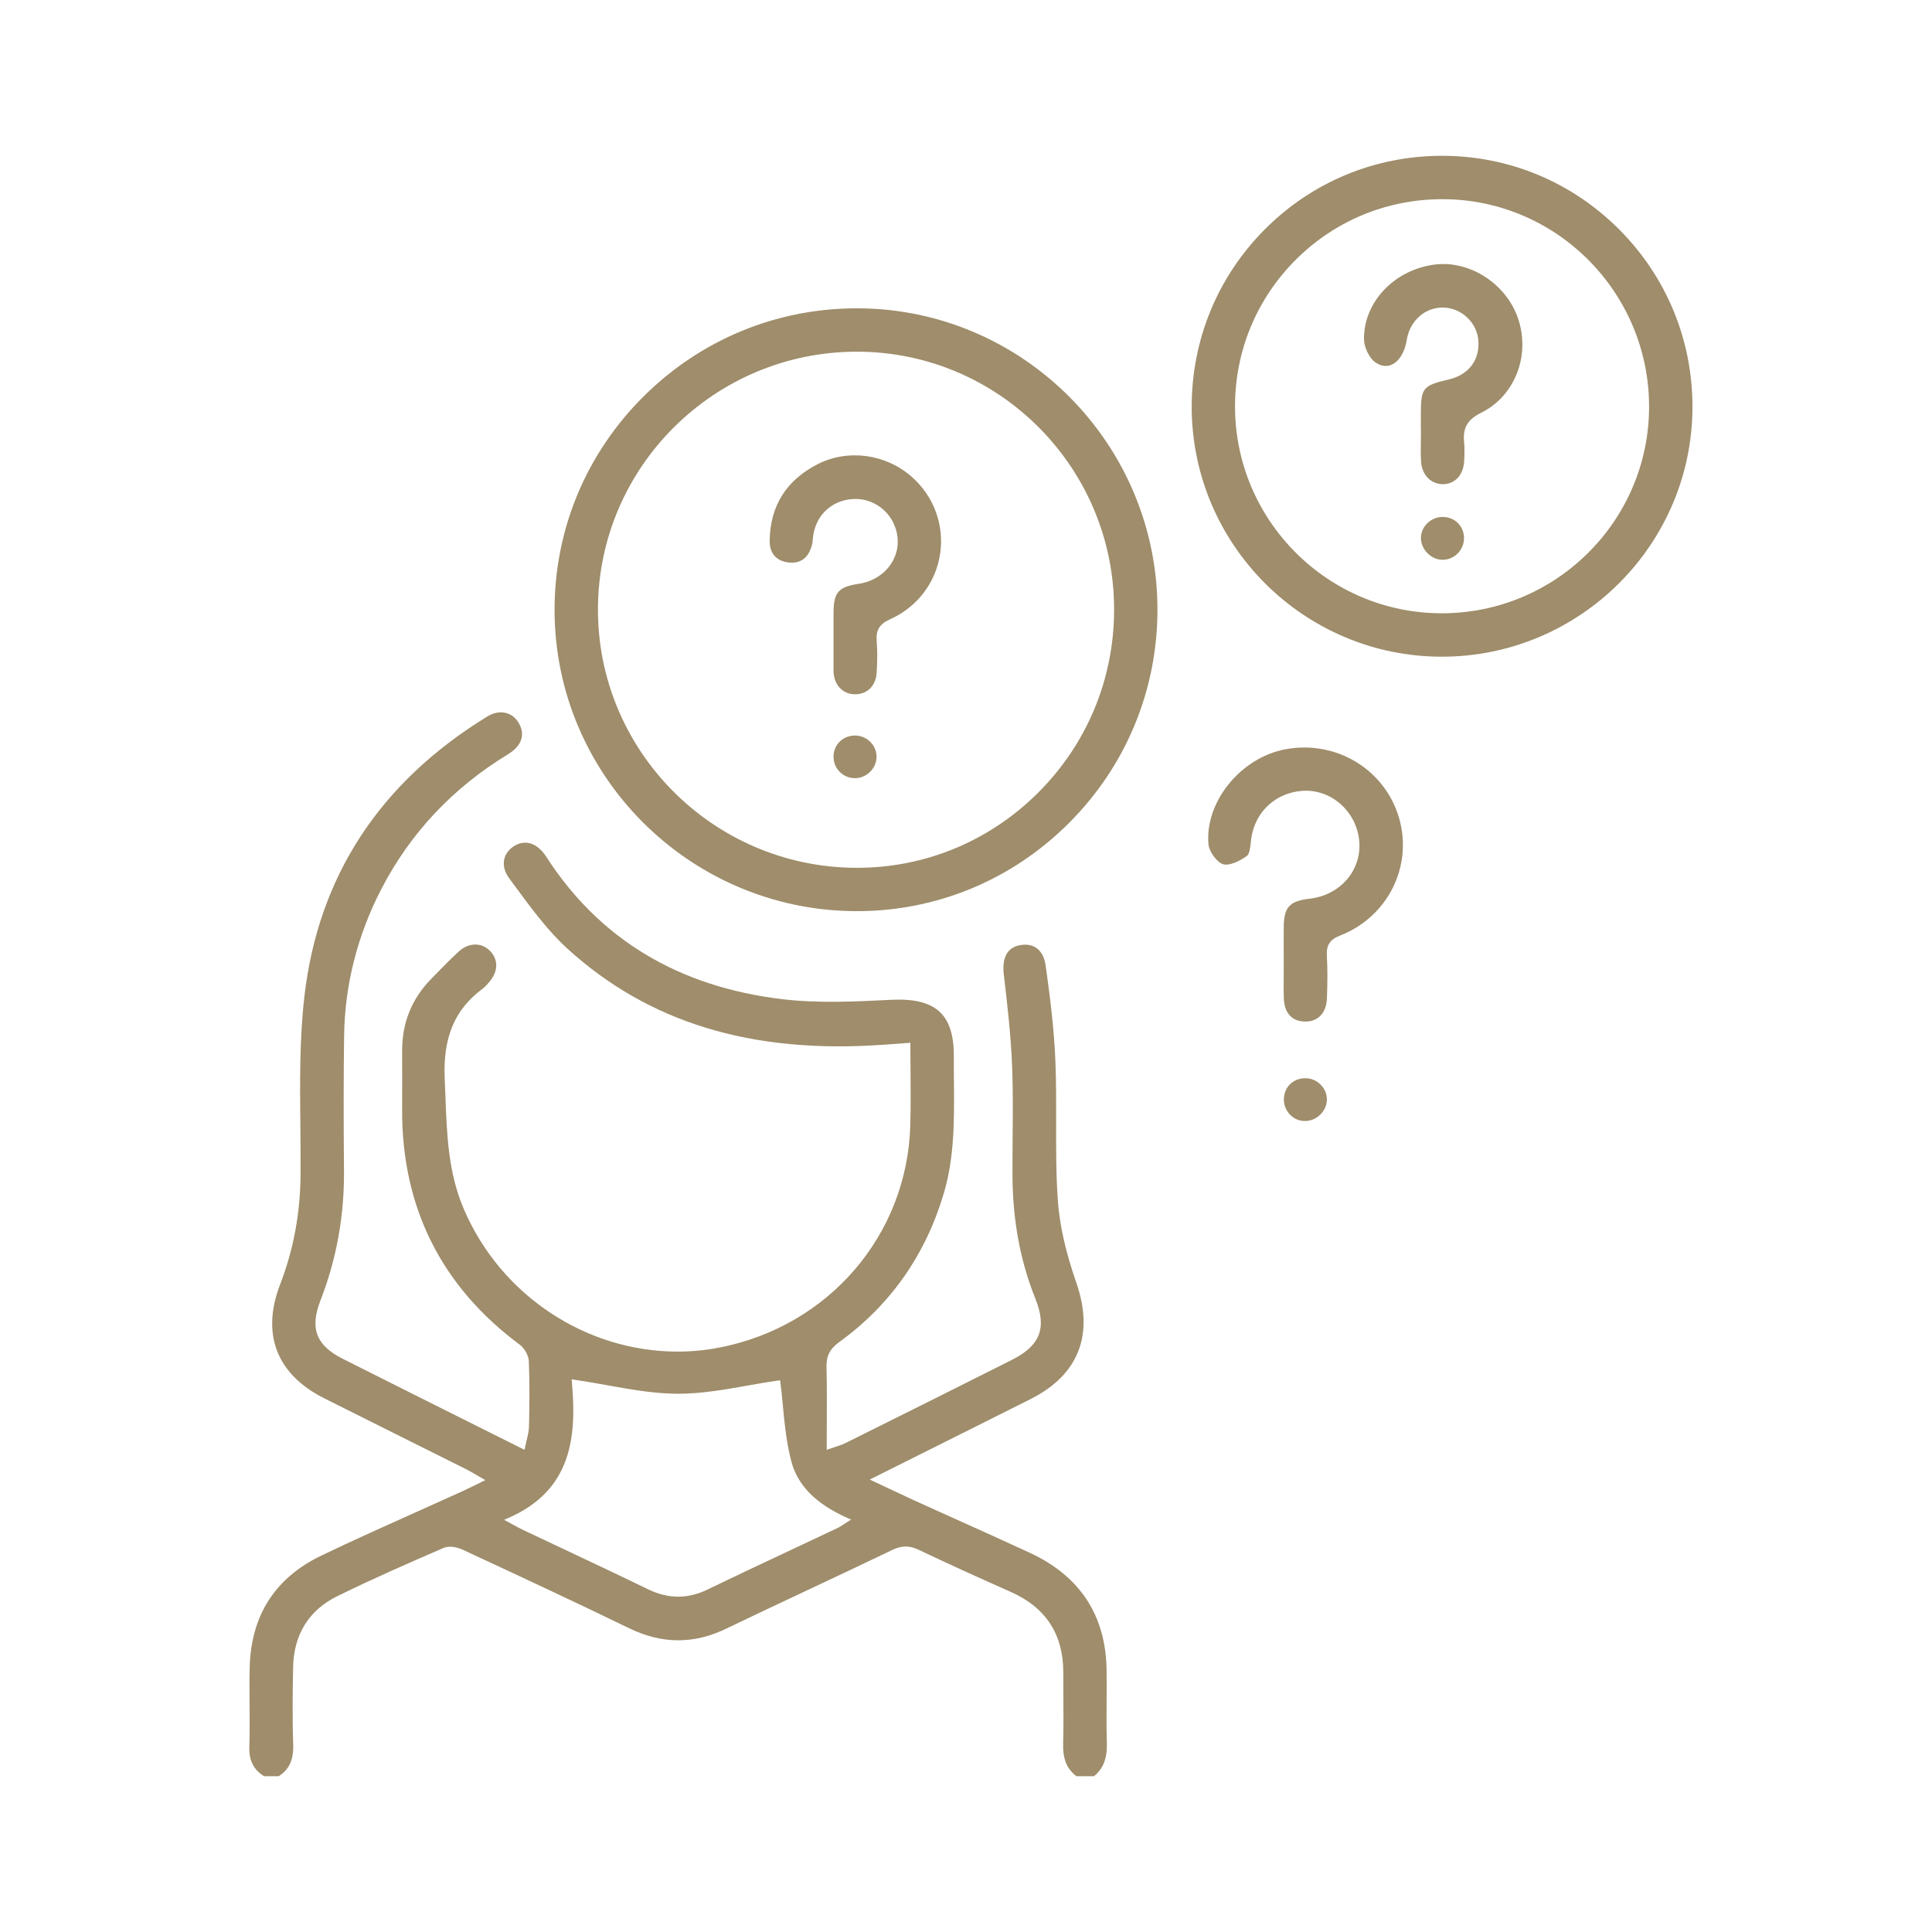
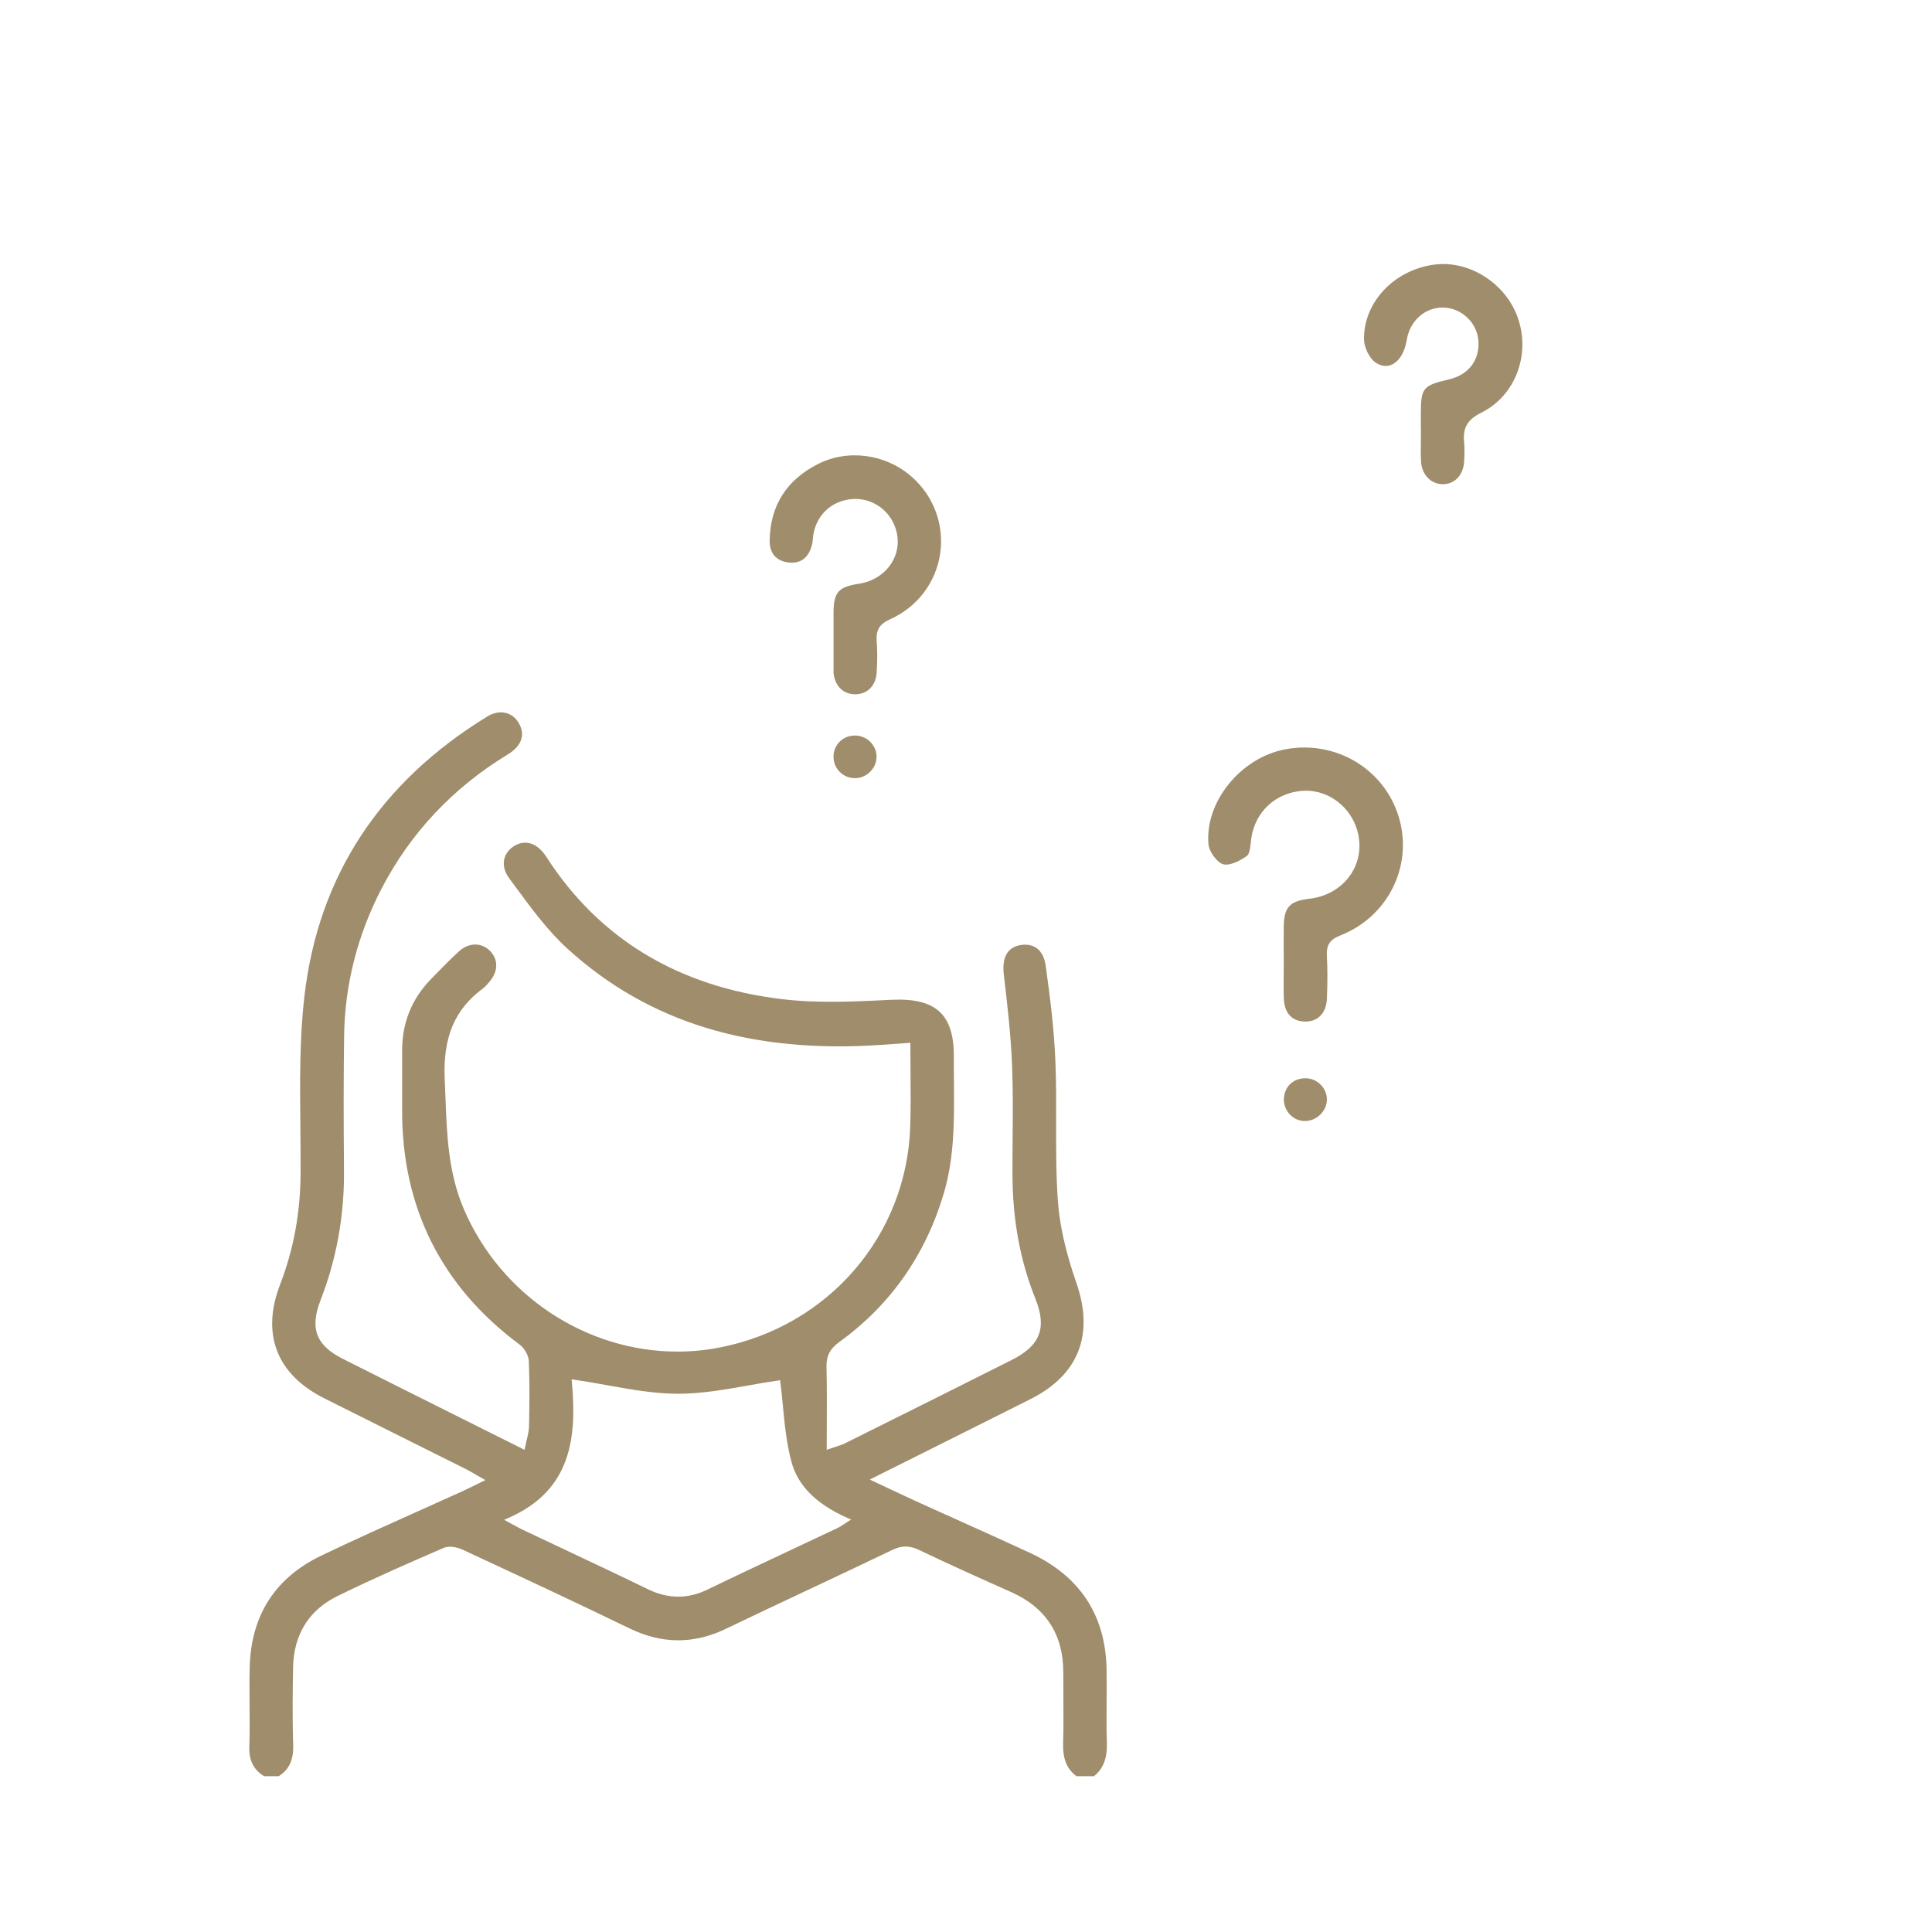
<svg xmlns="http://www.w3.org/2000/svg" width="62" height="62" viewBox="0 0 62 62" fill="none">
  <path d="M35.52 55.908C35.506 55.47 35.508 55.025 35.512 54.595C35.515 54.258 35.517 53.908 35.511 53.565C35.48 51.829 34.649 50.571 33.042 49.828C32.271 49.471 31.482 49.115 30.719 48.773C30.259 48.566 29.799 48.359 29.339 48.15C29.062 48.023 28.787 47.894 28.486 47.751C28.343 47.683 28.195 47.614 28.039 47.54L27.912 47.48L29.605 46.634C30.782 46.045 31.929 45.473 33.075 44.896C34.613 44.122 35.121 42.831 34.54 41.163C34.197 40.177 34.004 39.317 33.948 38.535C33.888 37.693 33.891 36.834 33.892 36.003C33.894 35.364 33.895 34.704 33.869 34.057C33.827 33.017 33.694 31.966 33.556 30.985C33.521 30.729 33.419 30.535 33.264 30.425C33.121 30.323 32.934 30.293 32.724 30.333C32.321 30.414 32.15 30.732 32.214 31.279C32.32 32.184 32.441 33.209 32.48 34.216C32.51 34.99 32.503 35.776 32.496 36.538C32.494 36.919 32.49 37.3 32.491 37.681C32.495 39.143 32.736 40.453 33.228 41.681C33.602 42.614 33.383 43.182 32.475 43.639C30.831 44.467 29.155 45.303 27.535 46.109L27.11 46.321C27.043 46.355 26.971 46.379 26.863 46.414C26.799 46.436 26.722 46.46 26.621 46.495L26.53 46.527V46.43C26.53 46.164 26.532 45.905 26.533 45.651C26.535 45.039 26.538 44.459 26.523 43.88C26.514 43.519 26.631 43.285 26.93 43.069C28.572 41.884 29.702 40.275 30.29 38.287C30.634 37.123 30.623 35.912 30.613 34.741C30.61 34.463 30.607 34.186 30.61 33.908C30.614 33.239 30.47 32.771 30.165 32.48C29.849 32.178 29.346 32.05 28.618 32.084L28.567 32.087C27.427 32.143 26.247 32.201 25.107 32.065C21.777 31.671 19.228 30.134 17.53 27.494C17.251 27.061 16.87 26.93 16.511 27.143C16.333 27.25 16.215 27.407 16.179 27.588C16.14 27.784 16.197 27.992 16.344 28.19C16.417 28.288 16.491 28.387 16.563 28.486C17.065 29.169 17.586 29.875 18.208 30.442C20.809 32.813 24.114 33.823 28.309 33.529L29.215 33.464V33.537C29.215 33.825 29.218 34.108 29.22 34.387C29.224 34.989 29.229 35.556 29.211 36.131C29.108 39.642 26.587 42.568 23.082 43.246C22.634 43.333 22.184 43.374 21.738 43.374C18.835 43.374 16.085 41.598 14.886 38.804C14.385 37.64 14.339 36.406 14.295 35.213C14.289 35.021 14.28 34.829 14.272 34.638C14.21 33.298 14.584 32.401 15.487 31.729C15.575 31.663 15.653 31.573 15.724 31.486C15.989 31.16 15.992 30.791 15.729 30.52C15.457 30.238 15.046 30.242 14.729 30.529C14.459 30.776 14.199 31.044 13.946 31.302L13.829 31.423C13.213 32.054 12.902 32.826 12.905 33.718C12.906 34.346 12.908 34.974 12.905 35.602C12.891 38.743 14.162 41.283 16.679 43.152C16.835 43.267 16.963 43.501 16.971 43.684C17.001 44.413 16.99 45.145 16.977 45.775C16.974 45.917 16.94 46.06 16.903 46.21C16.885 46.282 16.868 46.358 16.851 46.44L16.834 46.527L15.057 45.639C13.684 44.953 12.341 44.281 10.999 43.605C10.141 43.174 9.934 42.627 10.288 41.721C10.798 40.411 11.051 39.014 11.039 37.569C11.024 35.901 11.025 34.526 11.043 33.24C11.066 31.601 11.469 30.014 12.241 28.523C13.169 26.734 14.531 25.284 16.291 24.213C16.744 23.937 16.869 23.577 16.643 23.196C16.545 23.03 16.402 22.921 16.232 22.879C16.042 22.831 15.835 22.872 15.633 22.996C12.18 25.113 10.209 28.135 9.768 31.981C9.61 33.352 9.625 34.768 9.639 36.138C9.644 36.64 9.648 37.158 9.646 37.667C9.638 38.929 9.423 40.091 8.989 41.22C8.376 42.81 8.878 44.107 10.402 44.871C11.239 45.29 12.075 45.709 12.913 46.127C13.592 46.466 14.271 46.804 14.95 47.144C15.054 47.196 15.154 47.255 15.271 47.323C15.331 47.357 15.394 47.395 15.464 47.434L15.577 47.498L15.46 47.555C15.373 47.597 15.294 47.636 15.222 47.672C15.082 47.742 14.962 47.8 14.842 47.855C14.365 48.072 13.886 48.286 13.407 48.501C12.388 48.958 11.334 49.43 10.311 49.921C8.828 50.634 8.055 51.84 8.013 53.507C8.002 53.907 8.006 54.315 8.009 54.709C8.012 55.15 8.016 55.604 8.001 56.052C7.986 56.49 8.132 56.784 8.473 57H8.944C9.281 56.785 9.424 56.474 9.409 55.993C9.379 55.086 9.393 54.181 9.406 53.496C9.428 52.454 9.916 51.669 10.82 51.225C11.964 50.662 13.14 50.148 14.246 49.67C14.415 49.598 14.675 49.65 14.858 49.736C16.76 50.62 18.474 51.419 20.191 52.252C21.244 52.764 22.263 52.768 23.306 52.265C24.198 51.835 25.109 51.406 25.99 50.993C26.858 50.585 27.756 50.163 28.633 49.74C28.938 49.593 29.188 49.593 29.494 49.74C30.493 50.217 31.502 50.67 32.45 51.092C33.564 51.589 34.126 52.456 34.122 53.674C34.121 53.932 34.122 54.192 34.125 54.451C34.128 54.931 34.132 55.428 34.117 55.916C34.1 56.435 34.228 56.762 34.544 57H35.108C35.414 56.748 35.537 56.419 35.52 55.908ZM27.207 48.831C27.164 48.858 27.125 48.886 27.089 48.909C27.016 48.958 26.953 49 26.882 49.034C26.404 49.261 25.925 49.486 25.446 49.71C24.545 50.133 23.615 50.57 22.705 51.011C22.389 51.163 22.078 51.239 21.764 51.239C21.444 51.239 21.123 51.16 20.795 51.001C19.894 50.563 18.974 50.129 18.084 49.71C17.642 49.502 17.2 49.294 16.759 49.084C16.669 49.042 16.582 48.993 16.48 48.937C16.426 48.907 16.367 48.875 16.3 48.839L16.177 48.773L16.305 48.717C18.365 47.822 18.507 46.089 18.352 44.349L18.344 44.263L18.429 44.276C18.779 44.327 19.128 44.39 19.466 44.45C20.251 44.591 20.992 44.724 21.747 44.727C21.754 44.727 21.762 44.727 21.769 44.727C22.509 44.727 23.261 44.594 23.989 44.465C24.31 44.407 24.641 44.349 24.966 44.303L25.034 44.293L25.043 44.361C25.075 44.599 25.098 44.843 25.122 45.101C25.179 45.698 25.239 46.315 25.398 46.908C25.604 47.678 26.193 48.268 27.197 48.713L27.314 48.765L27.207 48.831Z" fill="#9F8D6B" />
-   <path d="M27.457 29.24C27.472 29.24 27.486 29.24 27.502 29.24C30.053 29.24 32.459 28.245 34.28 26.436C36.12 24.608 37.137 22.175 37.144 19.588C37.156 14.268 32.849 9.919 27.542 9.894C27.527 9.894 27.512 9.894 27.497 9.894C24.917 9.894 22.489 10.897 20.654 12.721C18.816 14.548 17.801 16.974 17.797 19.551C17.787 24.87 22.121 29.215 27.457 29.24ZM27.499 11.286C27.51 11.286 27.522 11.286 27.533 11.286C32.082 11.304 35.77 15.03 35.753 19.59C35.745 21.814 34.87 23.899 33.29 25.463C31.733 27.003 29.681 27.849 27.504 27.849C27.484 27.849 27.463 27.849 27.443 27.849C22.871 27.817 19.168 24.083 19.189 19.527C19.209 14.975 22.933 11.286 27.499 11.286Z" fill="#9F8D6B" />
-   <path d="M46.277 5C46.276 5 46.273 5 46.272 5C44.123 5.001 42.105 5.839 40.591 7.359C39.072 8.882 38.239 10.911 38.243 13.069C38.253 17.484 41.853 21.074 46.27 21.074C46.273 21.074 46.275 21.074 46.277 21.074C50.701 21.07 54.306 17.477 54.313 13.065C54.316 10.909 53.479 8.882 51.955 7.357C50.436 5.837 48.42 5 46.277 5ZM46.27 19.681C46.268 19.681 46.265 19.681 46.262 19.681C42.607 19.677 39.633 16.698 39.633 13.042C39.633 11.26 40.327 9.587 41.588 8.33C42.844 7.079 44.512 6.392 46.288 6.392C46.296 6.392 46.304 6.392 46.313 6.392C49.964 6.405 52.928 9.398 52.921 13.065C52.913 16.715 49.931 19.681 46.27 19.681Z" fill="#9F8D6B" />
  <path d="M44.9 26.259C44.452 24.699 42.888 23.745 41.261 24.043C39.82 24.306 38.661 25.732 38.781 27.092C38.801 27.328 39.05 27.67 39.246 27.733C39.444 27.795 39.782 27.637 40.015 27.466C40.098 27.405 40.12 27.202 40.139 27.039C40.144 26.99 40.15 26.942 40.155 26.899C40.28 26.046 40.943 25.435 41.802 25.378C41.838 25.375 41.873 25.374 41.908 25.374C42.653 25.374 43.334 25.892 43.553 26.64C43.699 27.137 43.627 27.64 43.35 28.058C43.063 28.49 42.583 28.776 42.031 28.84C41.382 28.915 41.202 29.111 41.197 29.75C41.194 30.01 41.196 30.271 41.196 30.531L41.197 30.818C41.197 30.947 41.197 31.075 41.196 31.204C41.194 31.477 41.191 31.761 41.2 32.038C41.212 32.498 41.453 32.77 41.858 32.782C42.289 32.8 42.563 32.513 42.582 32.045C42.603 31.518 42.603 31.083 42.58 30.678C42.561 30.328 42.677 30.15 43.008 30.021C44.531 29.426 45.345 27.81 44.9 26.259Z" fill="#9F8D6B" />
  <path d="M41.201 35.276C41.199 35.466 41.272 35.644 41.405 35.778C41.537 35.908 41.709 35.982 41.899 35.973C42.262 35.965 42.575 35.654 42.581 35.292C42.583 35.111 42.513 34.94 42.382 34.809C42.247 34.674 42.065 34.594 41.87 34.603C41.487 34.61 41.207 34.893 41.201 35.276Z" fill="#9F8D6B" />
  <path d="M30.169 17.778C30.309 16.85 29.968 15.923 29.256 15.299C28.421 14.565 27.211 14.403 26.247 14.892C25.232 15.409 24.712 16.238 24.7 17.356C24.696 17.756 24.91 18.002 25.303 18.05C25.782 18.107 25.975 17.787 26.052 17.508C26.07 17.444 26.077 17.376 26.084 17.303C26.088 17.257 26.093 17.21 26.1 17.164C26.203 16.525 26.686 16.074 27.328 16.017C27.369 16.013 27.41 16.012 27.451 16.012C28.029 16.012 28.547 16.382 28.736 16.944C28.866 17.326 28.823 17.723 28.617 18.059C28.396 18.42 28.011 18.665 27.561 18.734C26.905 18.833 26.754 19.006 26.749 19.662C26.748 19.863 26.748 20.063 26.749 20.264V21.51C26.749 21.536 26.749 21.562 26.75 21.588C26.784 21.999 27.048 22.269 27.422 22.28C27.43 22.28 27.437 22.28 27.445 22.28C27.834 22.28 28.109 22.003 28.134 21.582C28.157 21.183 28.157 20.861 28.134 20.576C28.105 20.217 28.224 20.025 28.573 19.868C29.433 19.482 30.029 18.701 30.169 17.778Z" fill="#9F8D6B" />
  <path d="M27.421 24.972C27.605 24.978 27.788 24.903 27.923 24.768C28.058 24.635 28.131 24.461 28.13 24.277C28.126 23.914 27.822 23.612 27.452 23.604C27.447 23.604 27.443 23.604 27.437 23.604C27.25 23.604 27.076 23.673 26.946 23.801C26.817 23.93 26.746 24.105 26.749 24.292C26.753 24.665 27.048 24.964 27.421 24.972Z" fill="#9F8D6B" />
  <path d="M48.71 10.202C48.319 9.08 47.126 8.33 45.996 8.496C44.717 8.682 43.761 9.711 43.772 10.886C43.774 11.146 43.943 11.493 44.133 11.626C44.309 11.749 44.489 11.777 44.654 11.706C44.898 11.603 45.082 11.304 45.145 10.905C45.245 10.286 45.744 9.851 46.33 9.87C46.907 9.889 47.395 10.351 47.442 10.924C47.493 11.549 47.133 12.027 46.503 12.174C45.657 12.372 45.597 12.445 45.597 13.294V13.785H45.6V13.853C45.6 13.952 45.599 14.053 45.597 14.152C45.594 14.37 45.59 14.596 45.604 14.815C45.628 15.235 45.921 15.538 46.298 15.538C46.299 15.538 46.302 15.538 46.303 15.538C46.69 15.536 46.963 15.241 46.986 14.804C46.996 14.607 47.006 14.401 46.986 14.204C46.937 13.733 47.089 13.464 47.532 13.246C48.617 12.708 49.126 11.399 48.71 10.202Z" fill="#9F8D6B" />
-   <path d="M46.307 16.589C46.304 16.589 46.302 16.589 46.298 16.589C46.111 16.589 45.93 16.665 45.797 16.798C45.666 16.93 45.596 17.103 45.6 17.282C45.608 17.64 45.928 17.959 46.285 17.964C46.465 17.969 46.642 17.896 46.775 17.764C46.911 17.628 46.985 17.448 46.982 17.258C46.975 16.881 46.685 16.594 46.307 16.589Z" fill="#9F8D6B" />
</svg>